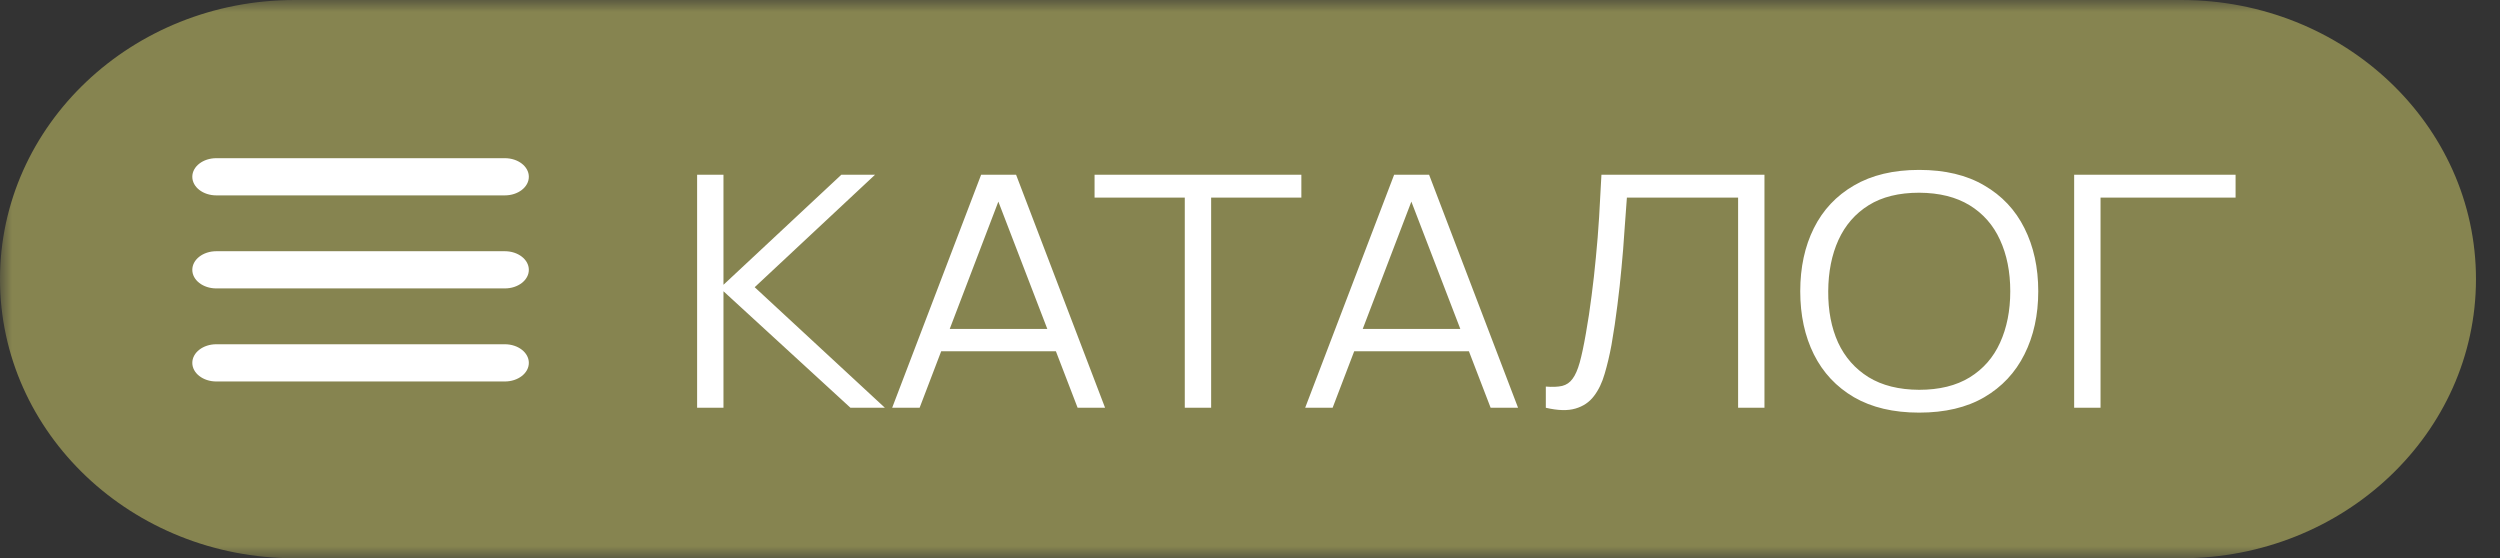
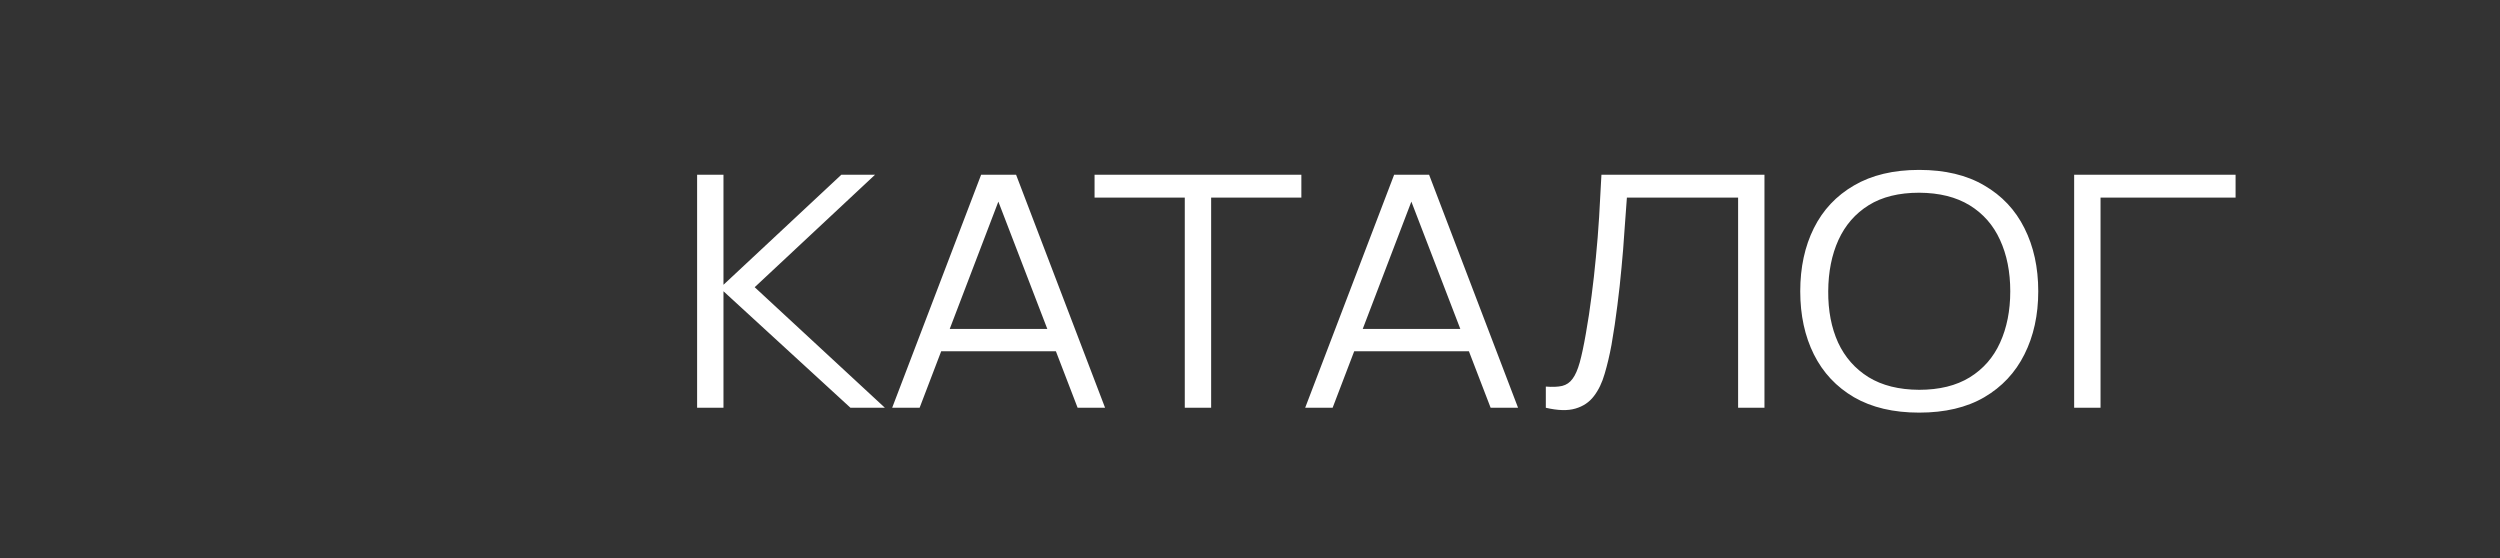
<svg xmlns="http://www.w3.org/2000/svg" width="103" height="23" viewBox="0 0 103 23" fill="none">
  <rect x="0" y="0" width="103" height="23" fill="#333333" stroke="none" />
  <g clip-path="url(#clip0_980_23)">
    <mask id="mask0_980_23" style="mask-type:luminance" maskUnits="userSpaceOnUse" x="0" y="0" width="103" height="23">
      <path d="M103 0H0V23H103V0Z" fill="white" />
    </mask>
    <g mask="url(#mask0_980_23)">
-       <path d="M89.866 0H12.144C5.437 0 0 5.149 0 11.5C0 17.851 5.437 23 12.144 23H89.866C96.572 23 102.01 17.851 102.01 11.5C102.01 5.149 96.572 0 89.866 0Z" fill="#868450" />
-       <path d="M7.923 7.283C7.923 6.859 8.366 6.517 8.913 6.517H20.798C21.346 6.517 21.788 6.859 21.788 7.283C21.788 7.707 21.346 8.05 20.798 8.05H8.913C8.366 8.05 7.923 7.707 7.923 7.283ZM7.923 11.117C7.923 10.693 8.366 10.35 8.913 10.35H20.798C21.346 10.35 21.788 10.693 21.788 11.117C21.788 11.541 21.346 11.883 20.798 11.883H8.913C8.366 11.883 7.923 11.541 7.923 11.117ZM21.788 14.95C21.788 15.374 21.346 15.717 20.798 15.717H8.913C8.366 15.717 7.923 15.374 7.923 14.95C7.923 14.526 8.366 14.183 8.913 14.183H20.798C21.346 14.183 21.788 14.526 21.788 14.95Z" fill="white" />
      <path d="M28.721 16.8V7.2H29.807V11.733L34.662 7.2H36.051L31.093 11.833L36.458 16.8H35.039L29.807 12V16.8H28.721ZM36.757 16.8L40.422 7.2H41.863L45.529 16.8H44.398L40.917 7.747H41.346L37.888 16.8H36.757ZM38.39 14.473V13.553H43.888V14.473H38.39ZM48.813 16.8V8.14H45.096V7.2H53.616V8.14H49.899V16.8H48.813ZM53.773 16.8L57.438 7.2H58.879L62.544 16.8H61.414L57.933 7.747H58.362L54.904 16.8H53.773ZM55.406 14.473V13.553H60.904V14.473H55.406ZM63.688 16.8V15.927C63.959 15.949 64.183 15.94 64.361 15.9C64.538 15.856 64.681 15.758 64.789 15.607C64.903 15.456 65.001 15.231 65.085 14.933C65.168 14.631 65.252 14.238 65.336 13.753C65.43 13.229 65.508 12.707 65.573 12.187C65.641 11.667 65.701 11.14 65.75 10.607C65.804 10.069 65.848 9.518 65.883 8.953C65.917 8.389 65.949 7.804 65.979 7.2H72.696V16.8H71.61V8.14H67.028C66.994 8.598 66.959 9.067 66.925 9.547C66.895 10.027 66.856 10.518 66.807 11.02C66.762 11.522 66.706 12.04 66.637 12.573C66.573 13.102 66.491 13.649 66.393 14.213C66.314 14.64 66.22 15.036 66.112 15.4C66.008 15.764 65.861 16.071 65.669 16.32C65.481 16.569 65.228 16.74 64.907 16.833C64.592 16.927 64.186 16.916 63.688 16.8ZM79.069 17C78.01 17 77.116 16.789 76.386 16.367C75.657 15.94 75.106 15.351 74.731 14.6C74.357 13.849 74.17 12.982 74.17 12C74.17 11.018 74.357 10.151 74.731 9.4C75.106 8.649 75.657 8.062 76.386 7.64C77.116 7.213 78.01 7 79.069 7C80.133 7 81.027 7.213 81.751 7.64C82.48 8.062 83.032 8.649 83.407 9.4C83.785 10.151 83.976 11.018 83.976 12C83.976 12.982 83.785 13.849 83.407 14.6C83.032 15.351 82.48 15.94 81.751 16.367C81.027 16.789 80.133 17 79.069 17ZM79.069 16.06C79.901 16.06 80.596 15.889 81.153 15.547C81.709 15.204 82.126 14.729 82.402 14.12C82.682 13.507 82.823 12.8 82.823 12C82.823 11.2 82.682 10.496 82.402 9.887C82.126 9.278 81.709 8.802 81.153 8.46C80.596 8.118 79.901 7.944 79.069 7.94C78.236 7.94 77.544 8.111 76.993 8.453C76.441 8.796 76.025 9.273 75.744 9.887C75.468 10.496 75.327 11.2 75.323 12C75.317 12.8 75.453 13.504 75.729 14.113C76.01 14.718 76.428 15.193 76.985 15.54C77.542 15.882 78.236 16.056 79.069 16.06ZM85.455 16.8V7.2H92.106V8.14H86.542V16.8H85.455Z" fill="white" />
    </g>
  </g>
  <defs>
    <clipPath id="clip0_980_23">
      <rect width="103" height="23" fill="white" />
    </clipPath>
  </defs>
</svg>